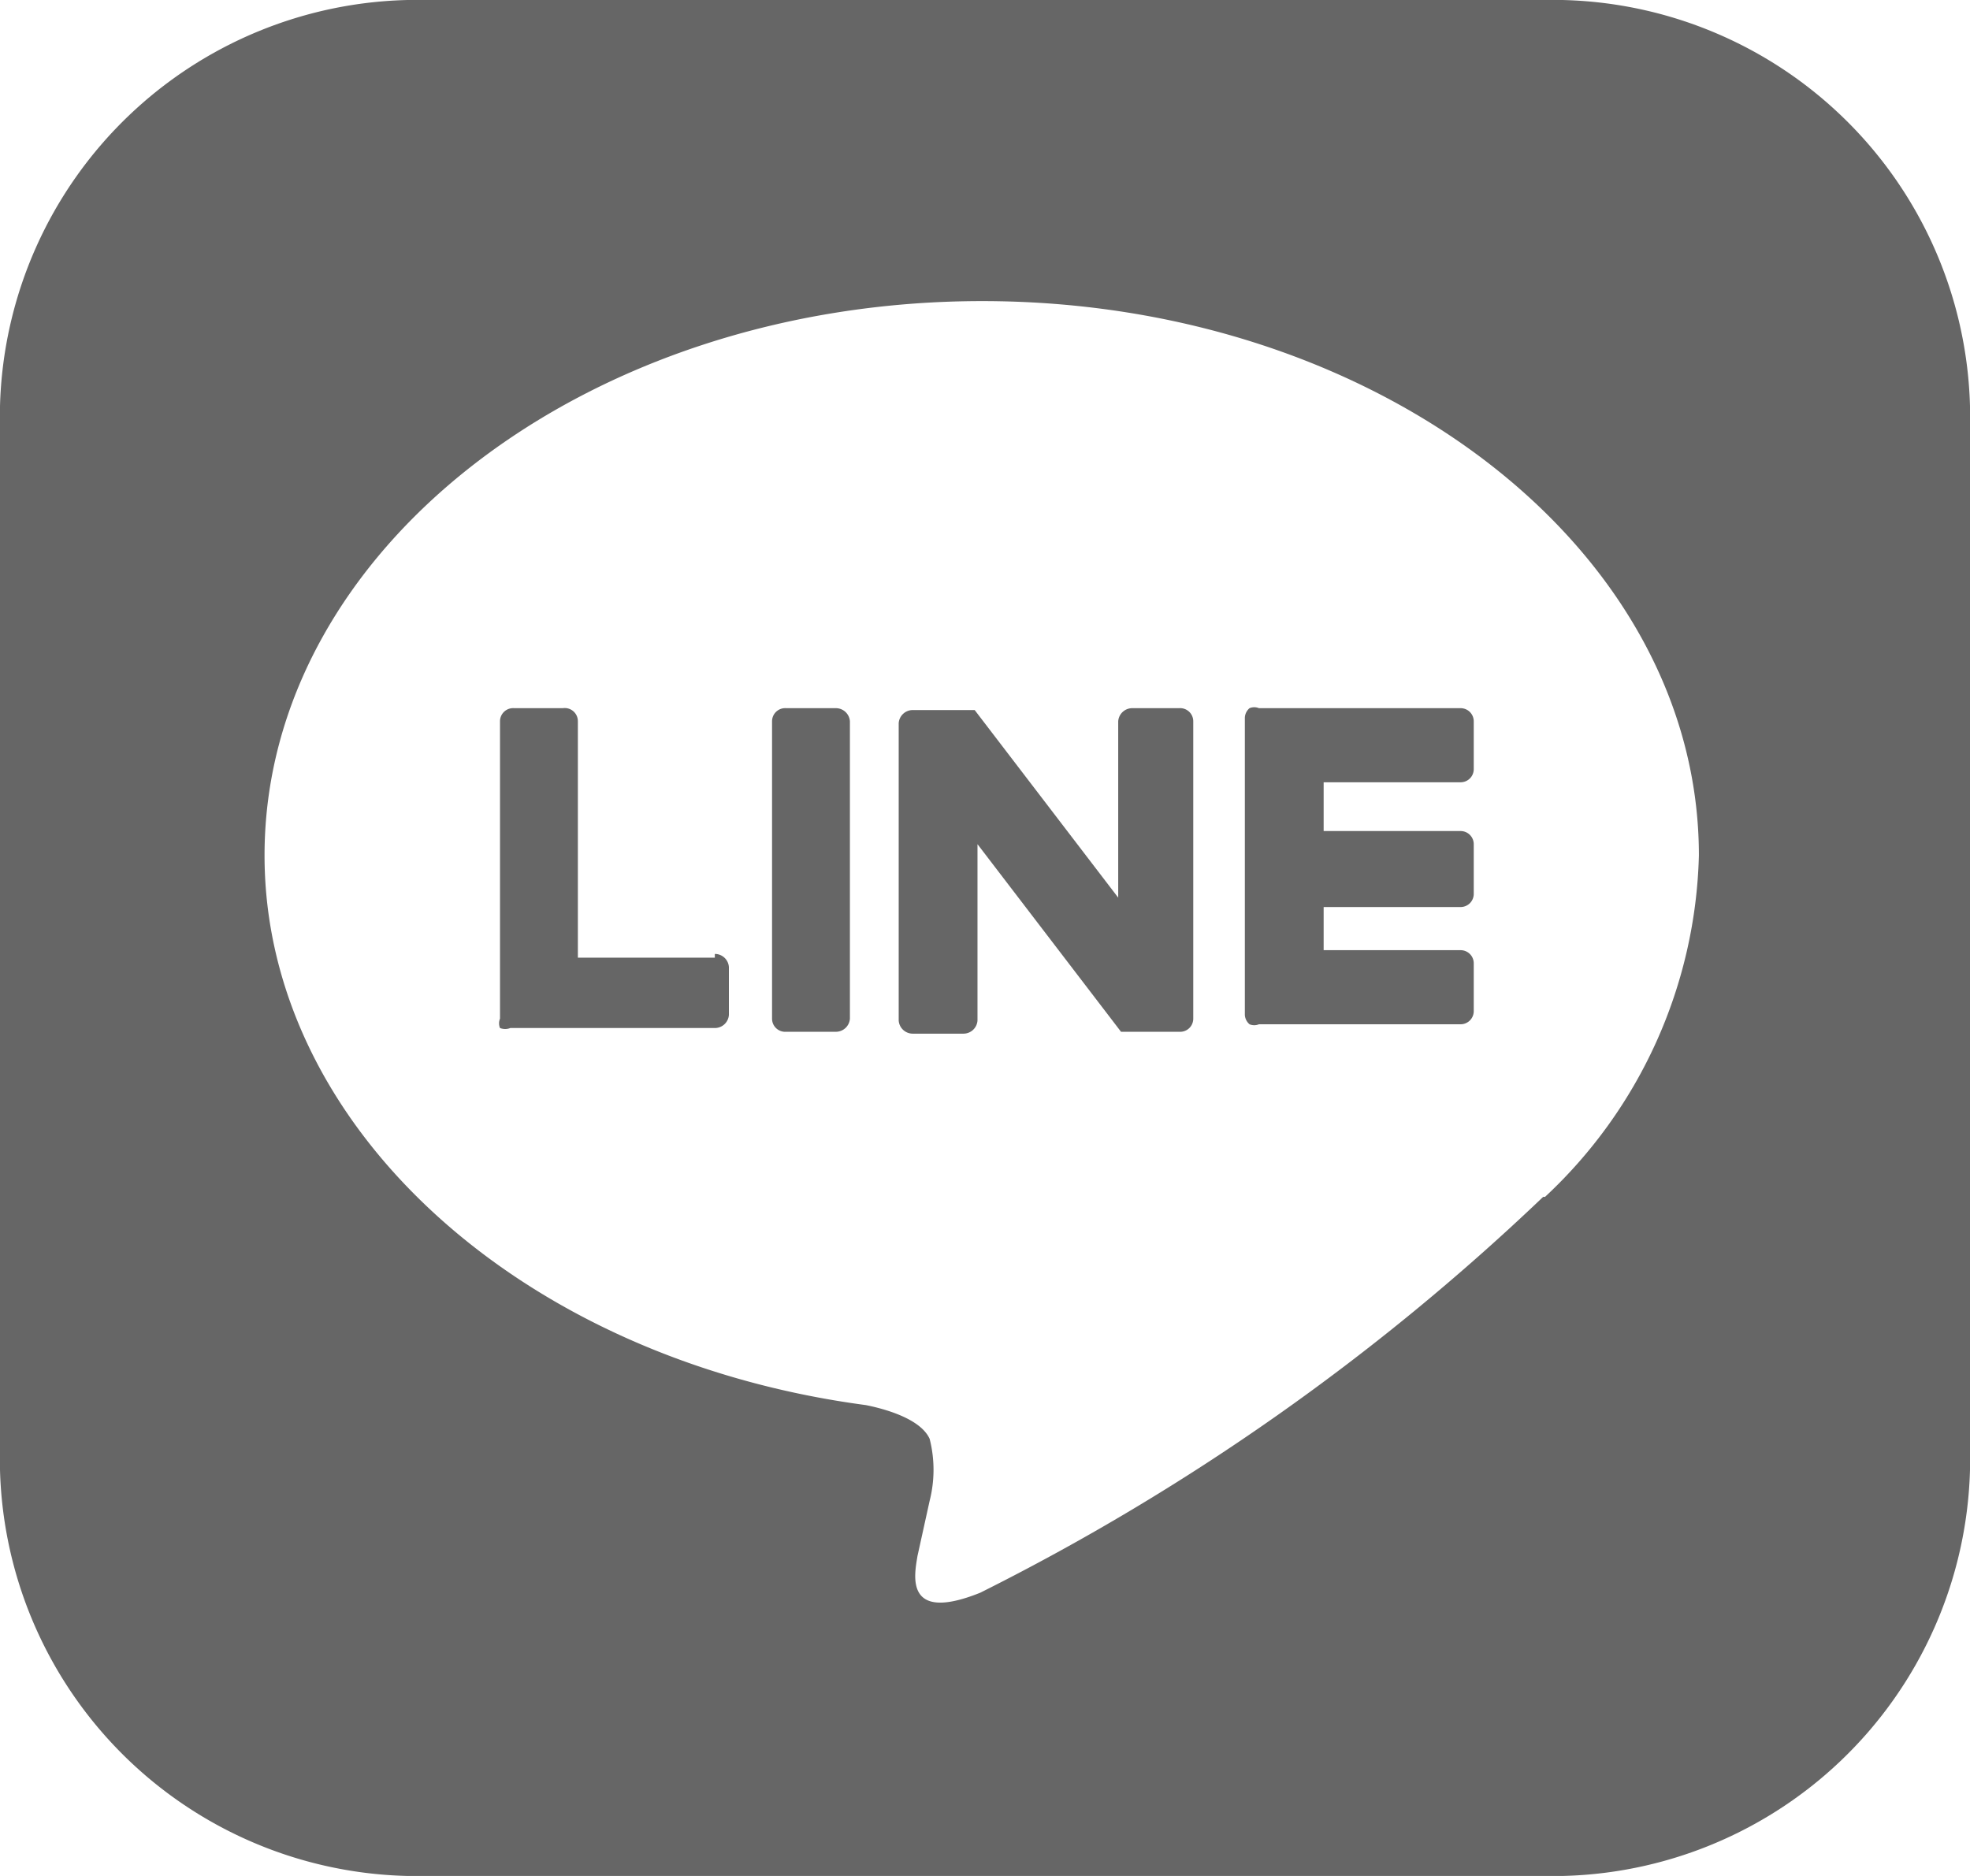
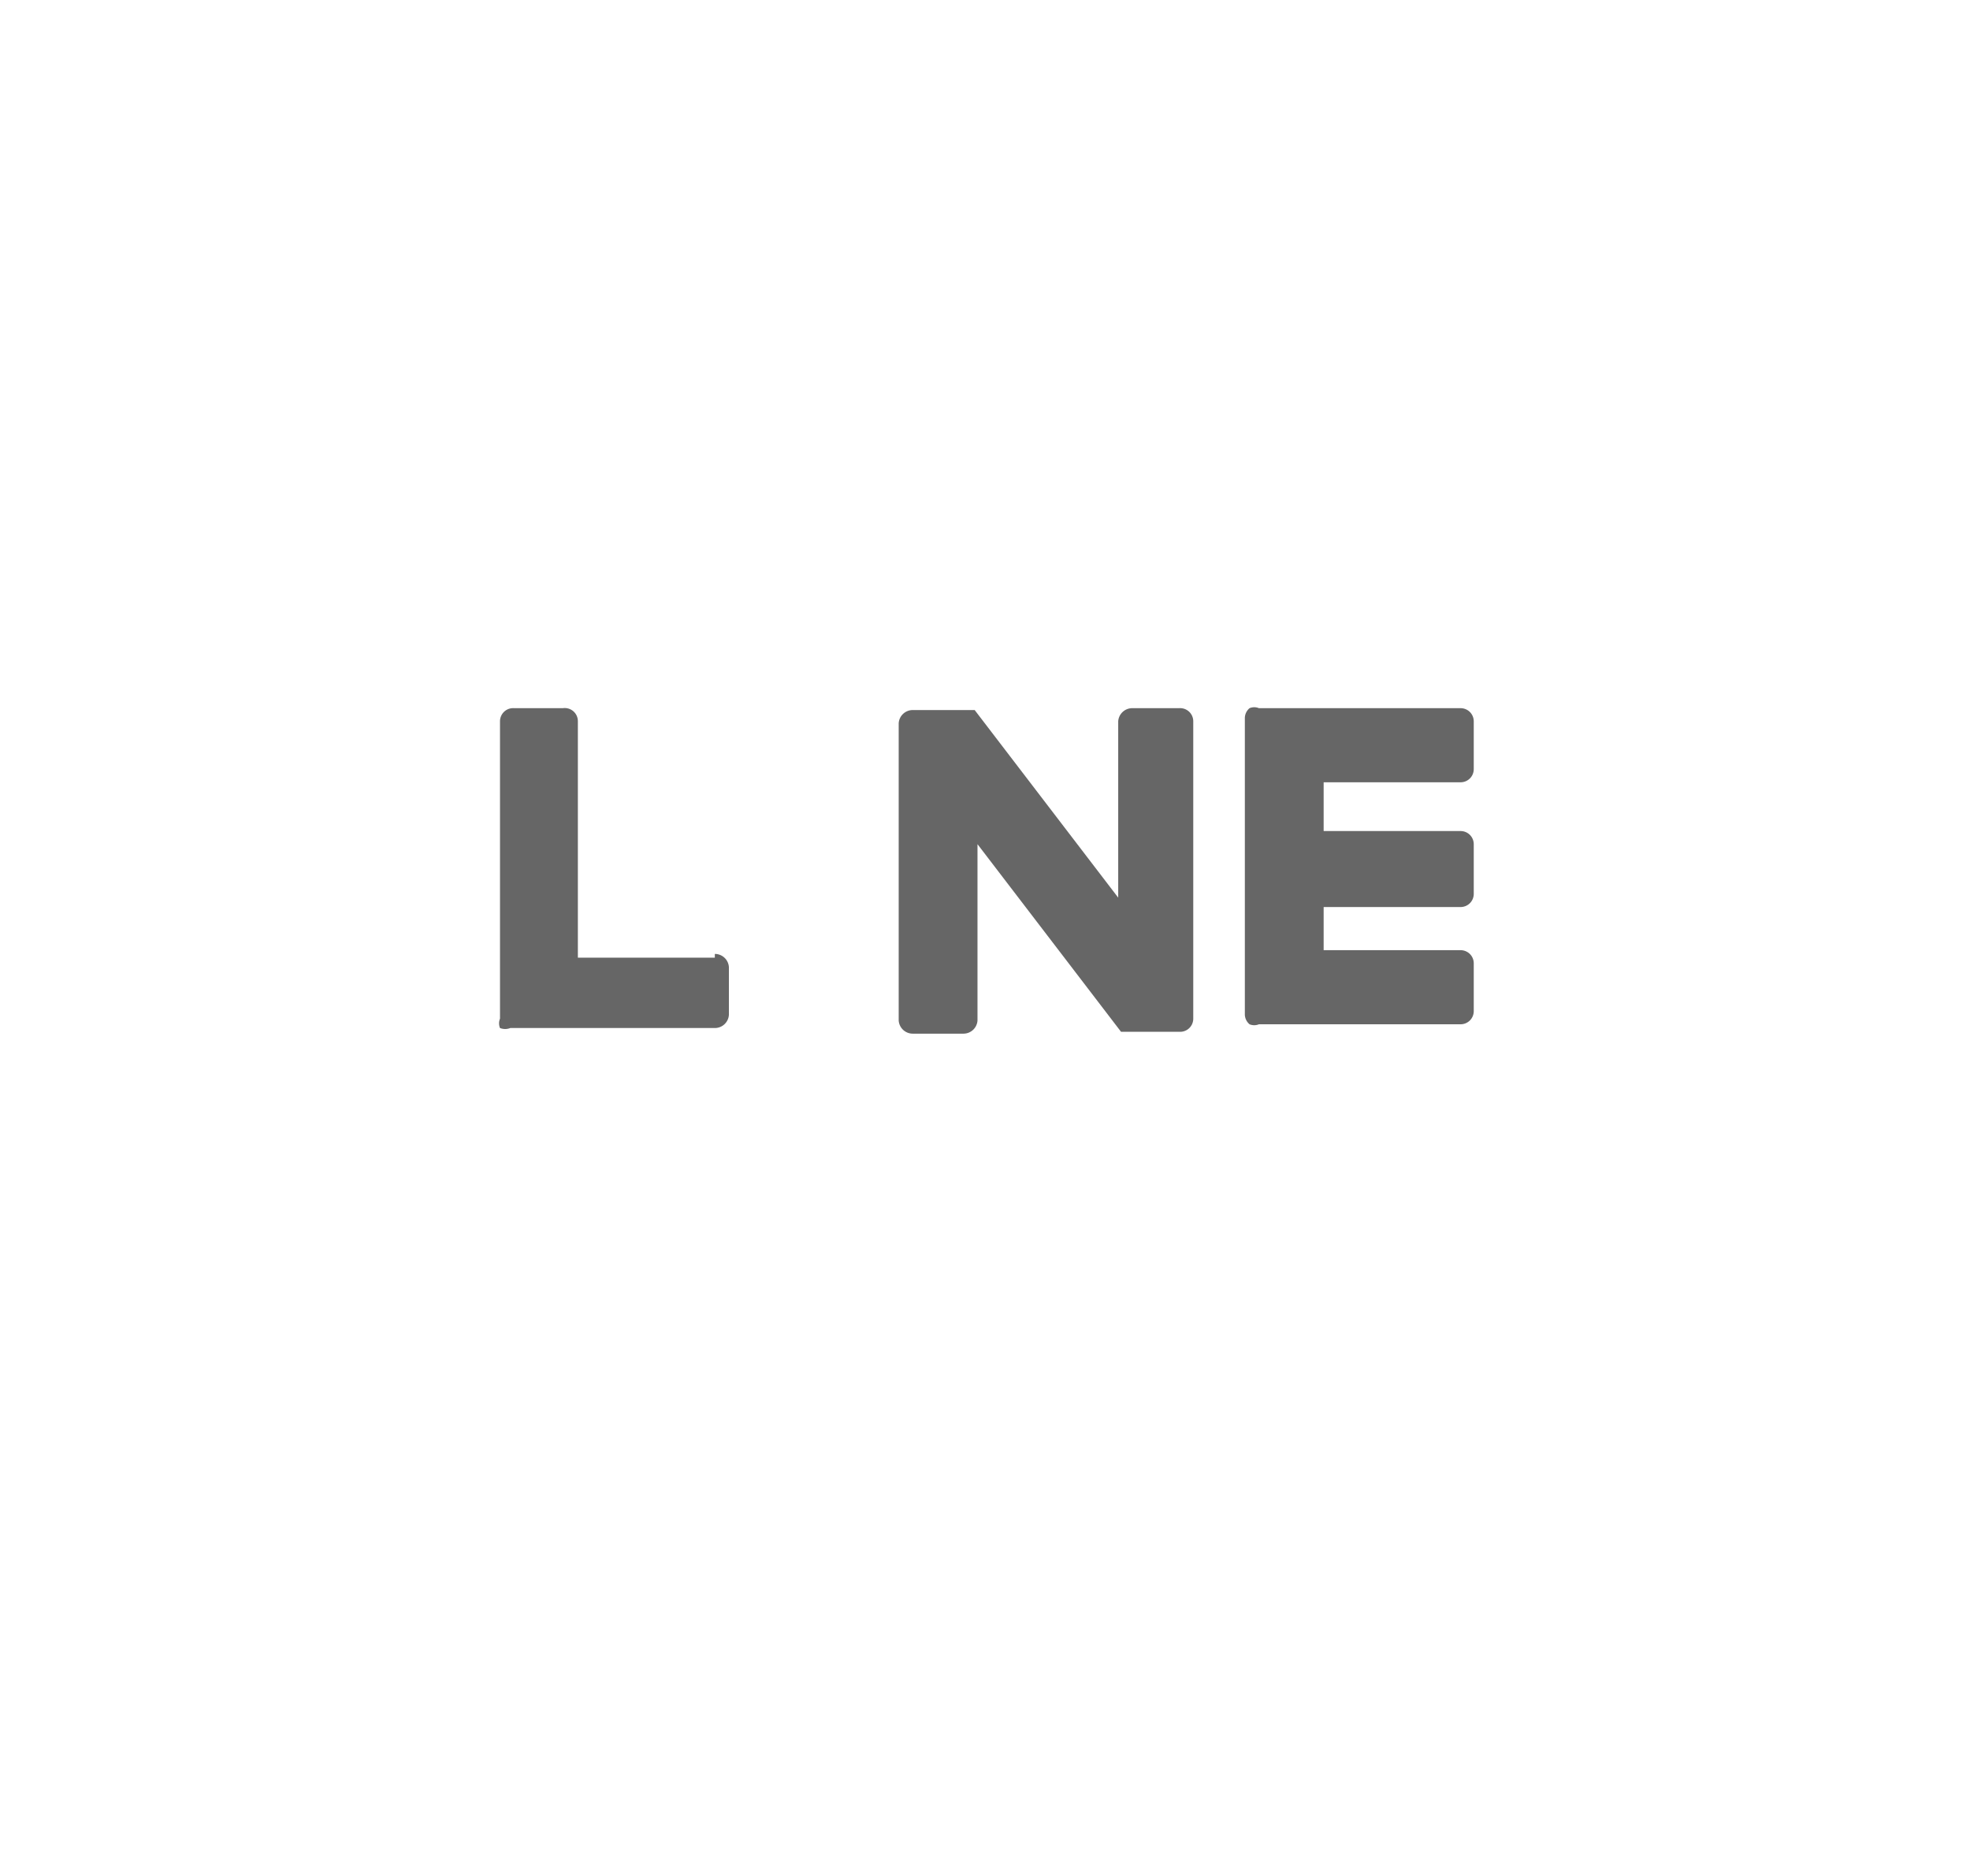
<svg xmlns="http://www.w3.org/2000/svg" viewBox="0 0 21 20">
  <g fill="#666">
-     <path d="m16.45 0h-11.9a4.45 4.45 0 0 0 -4.55 4.33v11.34a4.45 4.45 0 0 0 4.55 4.33h11.9a4.45 4.45 0 0 0 4.55-4.33v-11.34a4.45 4.45 0 0 0 -4.55-4.33zm0 12.76a24.65 24.65 0 0 1 -6 4.22c-.82.33-.7-.2-.67-.39l.13-.59a1.34 1.34 0 0 0 0-.66c-.09-.2-.43-.31-.68-.36-3.69-.49-6.41-2.98-6.41-5.86 0-3.26 3.43-5.91 7.65-5.91s7.64 2.65 7.64 5.91a5.15 5.15 0 0 1 -1.64 3.64z" />
-     <path d="m8.91 7.55h-.53a.14.14 0 0 0 -.15.14v3.17a.14.14 0 0 0 .15.14h.53a.15.15 0 0 0 .15-.14v-3.17a.15.15 0 0 0 -.15-.14" />
    <path d="m12.6 7.55h-.53a.15.15 0 0 0 -.15.14v1.88l-1.53-2h-.66a.15.15 0 0 0 -.15.14v3.17a.15.15 0 0 0 .15.14h.54a.15.15 0 0 0 .15-.14v-1.88l1.53 2h.62a.14.14 0 0 0 .15-.14v-3.17a.14.14 0 0 0 -.15-.14" />
    <path d="m7.62 10.21h-1.46v-2.52a.14.14 0 0 0 -.16-.14h-.52a.14.14 0 0 0 -.15.14v3.17a.13.13 0 0 0 0 .1.15.15 0 0 0 .11 0h2.18a.15.15 0 0 0 .15-.14v-.51a.15.15 0 0 0 -.15-.14" />
    <path d="m15.57 8.34a.14.14 0 0 0 .14-.14v-.51a.14.14 0 0 0 -.14-.14h-2.15a.13.13 0 0 0 -.1 0 .14.14 0 0 0 -.05.1v3.17a.14.14 0 0 0 .05.1.13.13 0 0 0 .1 0h2.15a.14.14 0 0 0 .14-.14v-.51a.14.14 0 0 0 -.14-.14h-1.46v-.46h1.46a.14.14 0 0 0 .14-.14v-.53a.14.14 0 0 0 -.14-.14h-1.46v-.52z" />
  </g>
</svg>